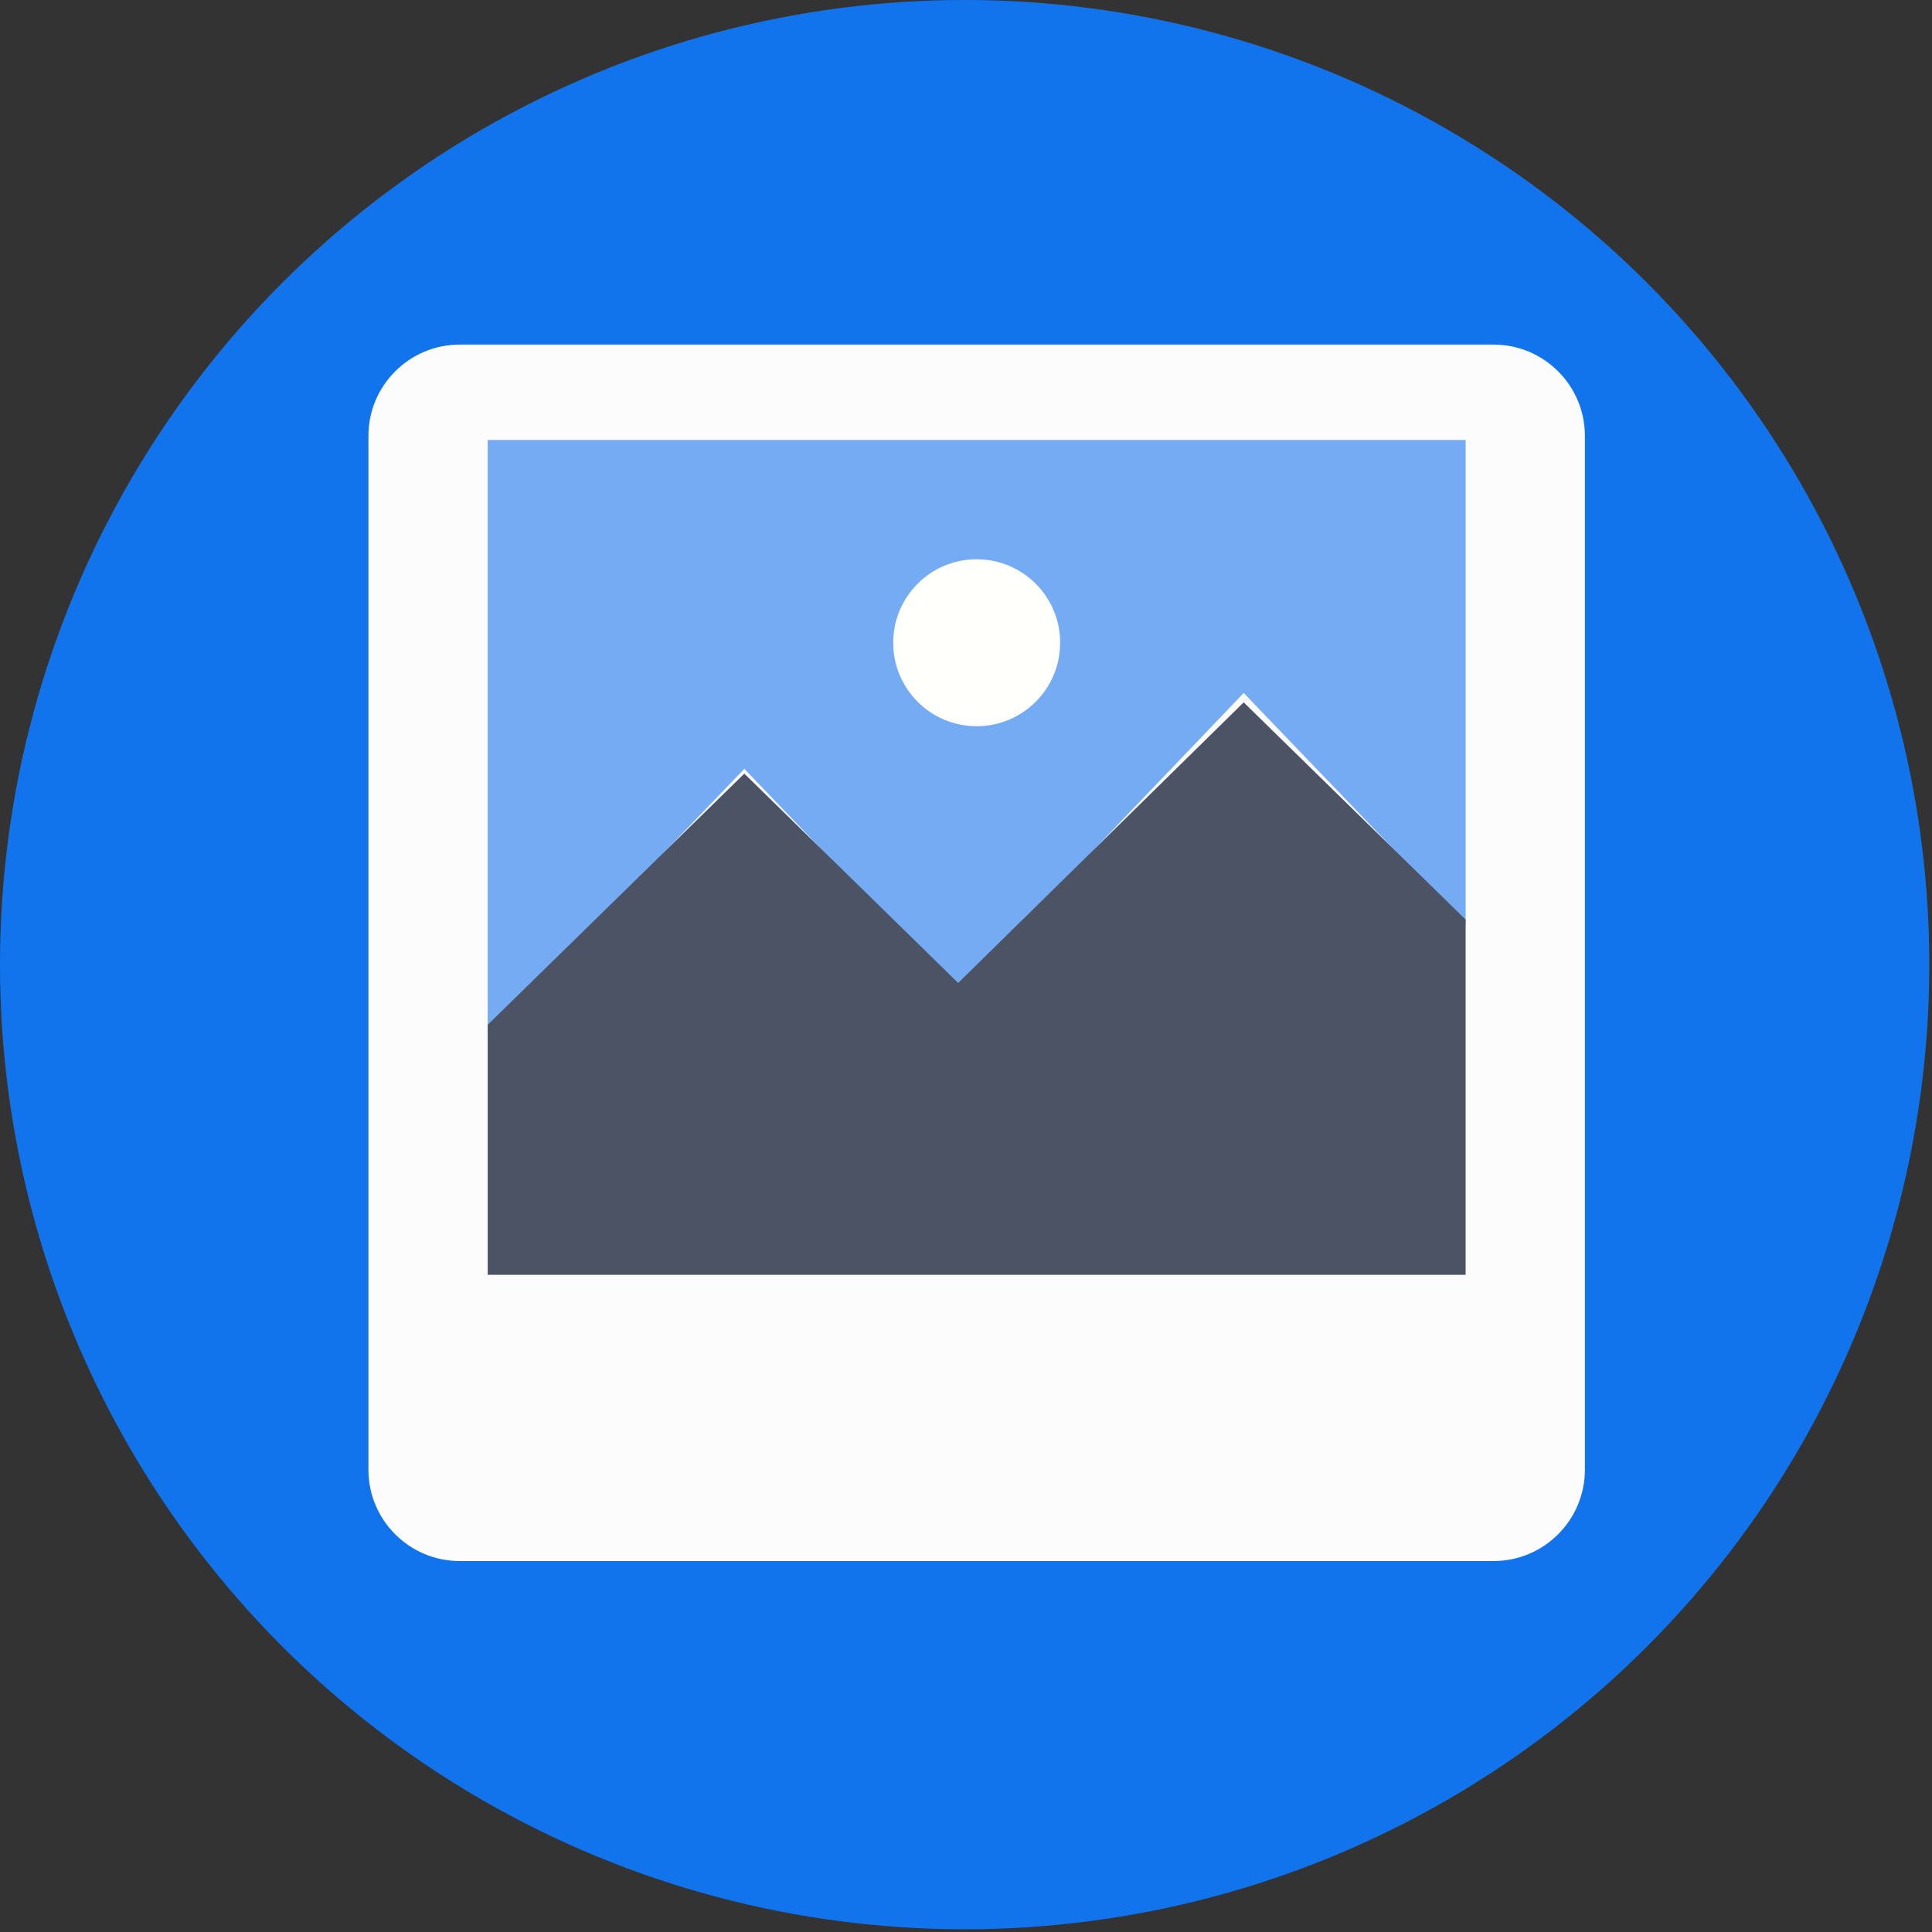
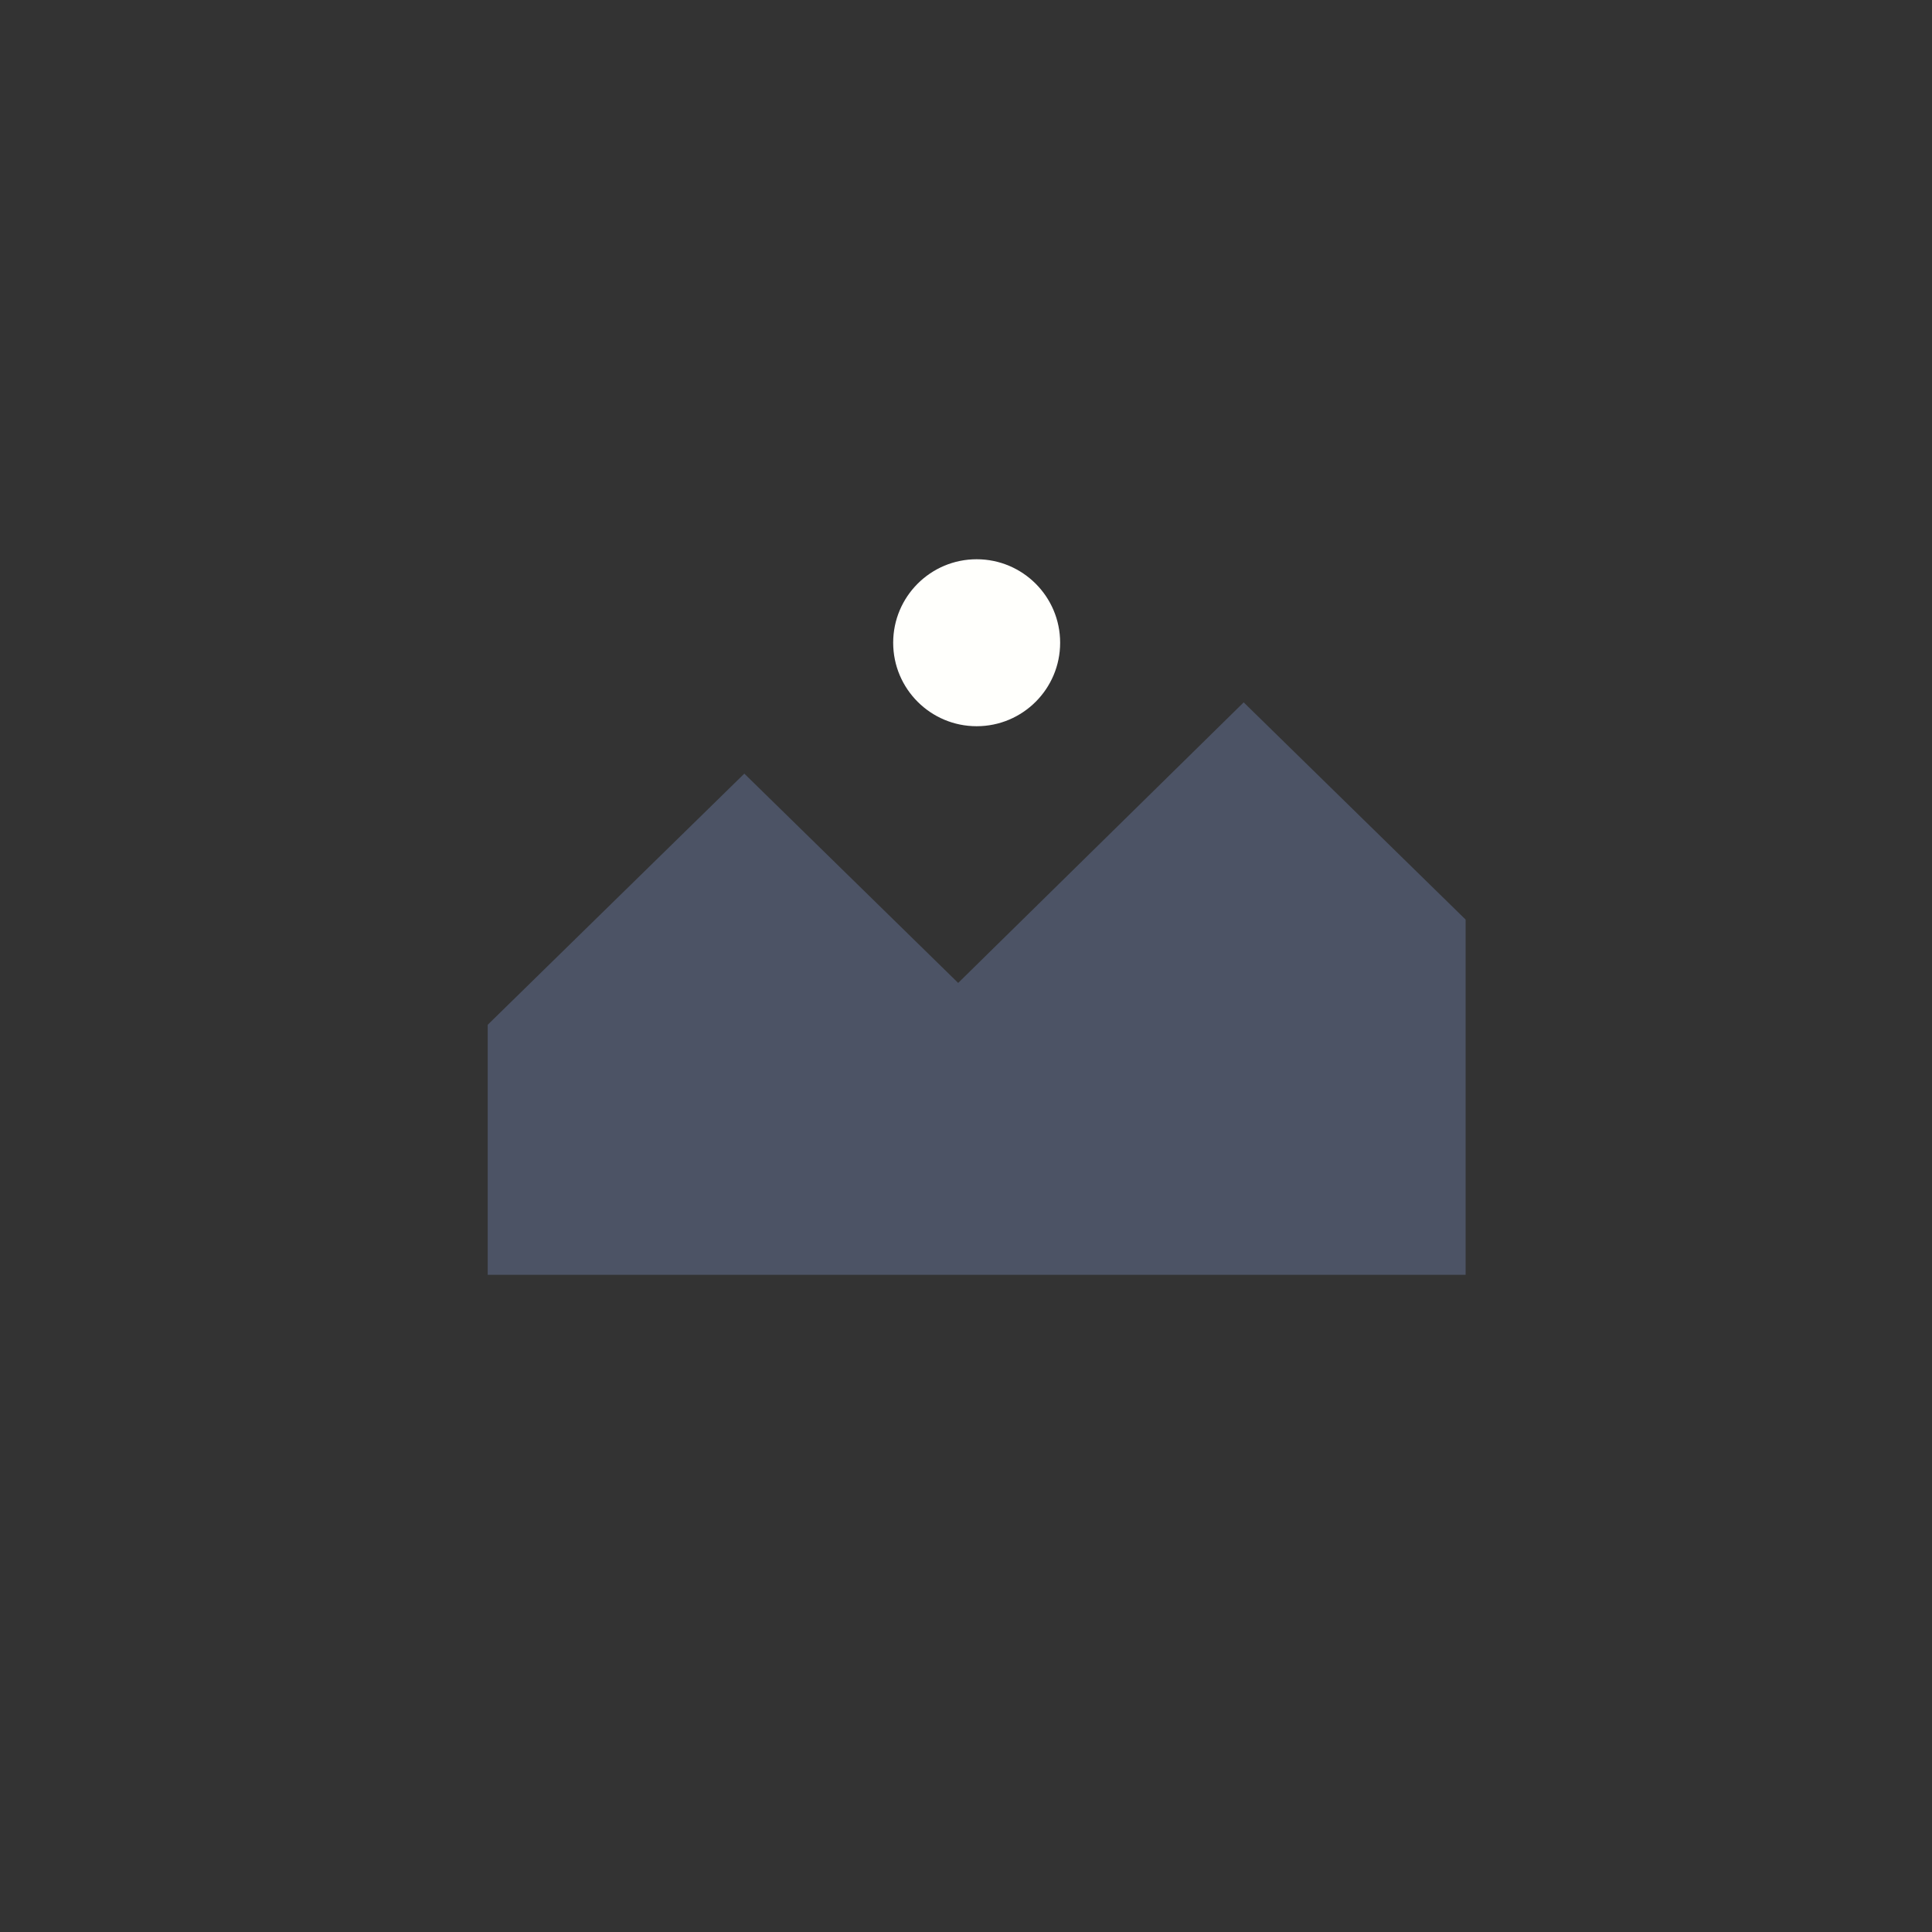
<svg xmlns="http://www.w3.org/2000/svg" width="81px" height="81px" viewBox="0 0 81 81" version="1.1">
  <rect x="0" y="0" width="81" height="81" fill="#333333" stroke="none" />
  <title>landscape</title>
  <desc>Created with Sketch.</desc>
  <g id="Page-1" stroke="none" stroke-width="1" fill="none" fill-rule="evenodd">
    <g id="class" transform="translate(-504, -918)" fill-rule="nonzero">
      <g id="path" transform="translate(100, 713)">
        <g id="4" transform="translate(312, 167)">
          <g id="landscape" transform="translate(92, 38)">
-             <circle id="Oval" fill="#1274ED" cx="40.443" cy="40.443" r="40.443" />
-             <path d="M62.622,14.447 L19.272,14.447 C17.163,14.447 15.447,16.163 15.447,18.272 L15.447,61.622 C15.447,63.73 17.163,65.447 19.272,65.447 L62.622,65.447 C64.73,65.447 66.447,63.73 66.447,61.622 L66.447,18.272 C66.447,16.163 64.73,14.447 62.622,14.447 Z" id="Path" fill="#FCFCFD" />
-             <polygon id="Path" fill="#75ABF3" points="40.172 41.578 52.142 29.053 61.447 38.75 61.447 18.447 20.447 18.447 20.447 43.447 31.206 32.235" />
            <polygon id="Path" fill="#4C5365" points="52.142 29.447 40.172 41.21 31.206 32.435 20.447 42.965 20.447 53.447 61.447 53.447 61.447 38.554" />
            <circle id="Oval" fill="#FFFFFC" cx="40.947" cy="26.947" r="3.5" />
          </g>
        </g>
      </g>
    </g>
  </g>
</svg>